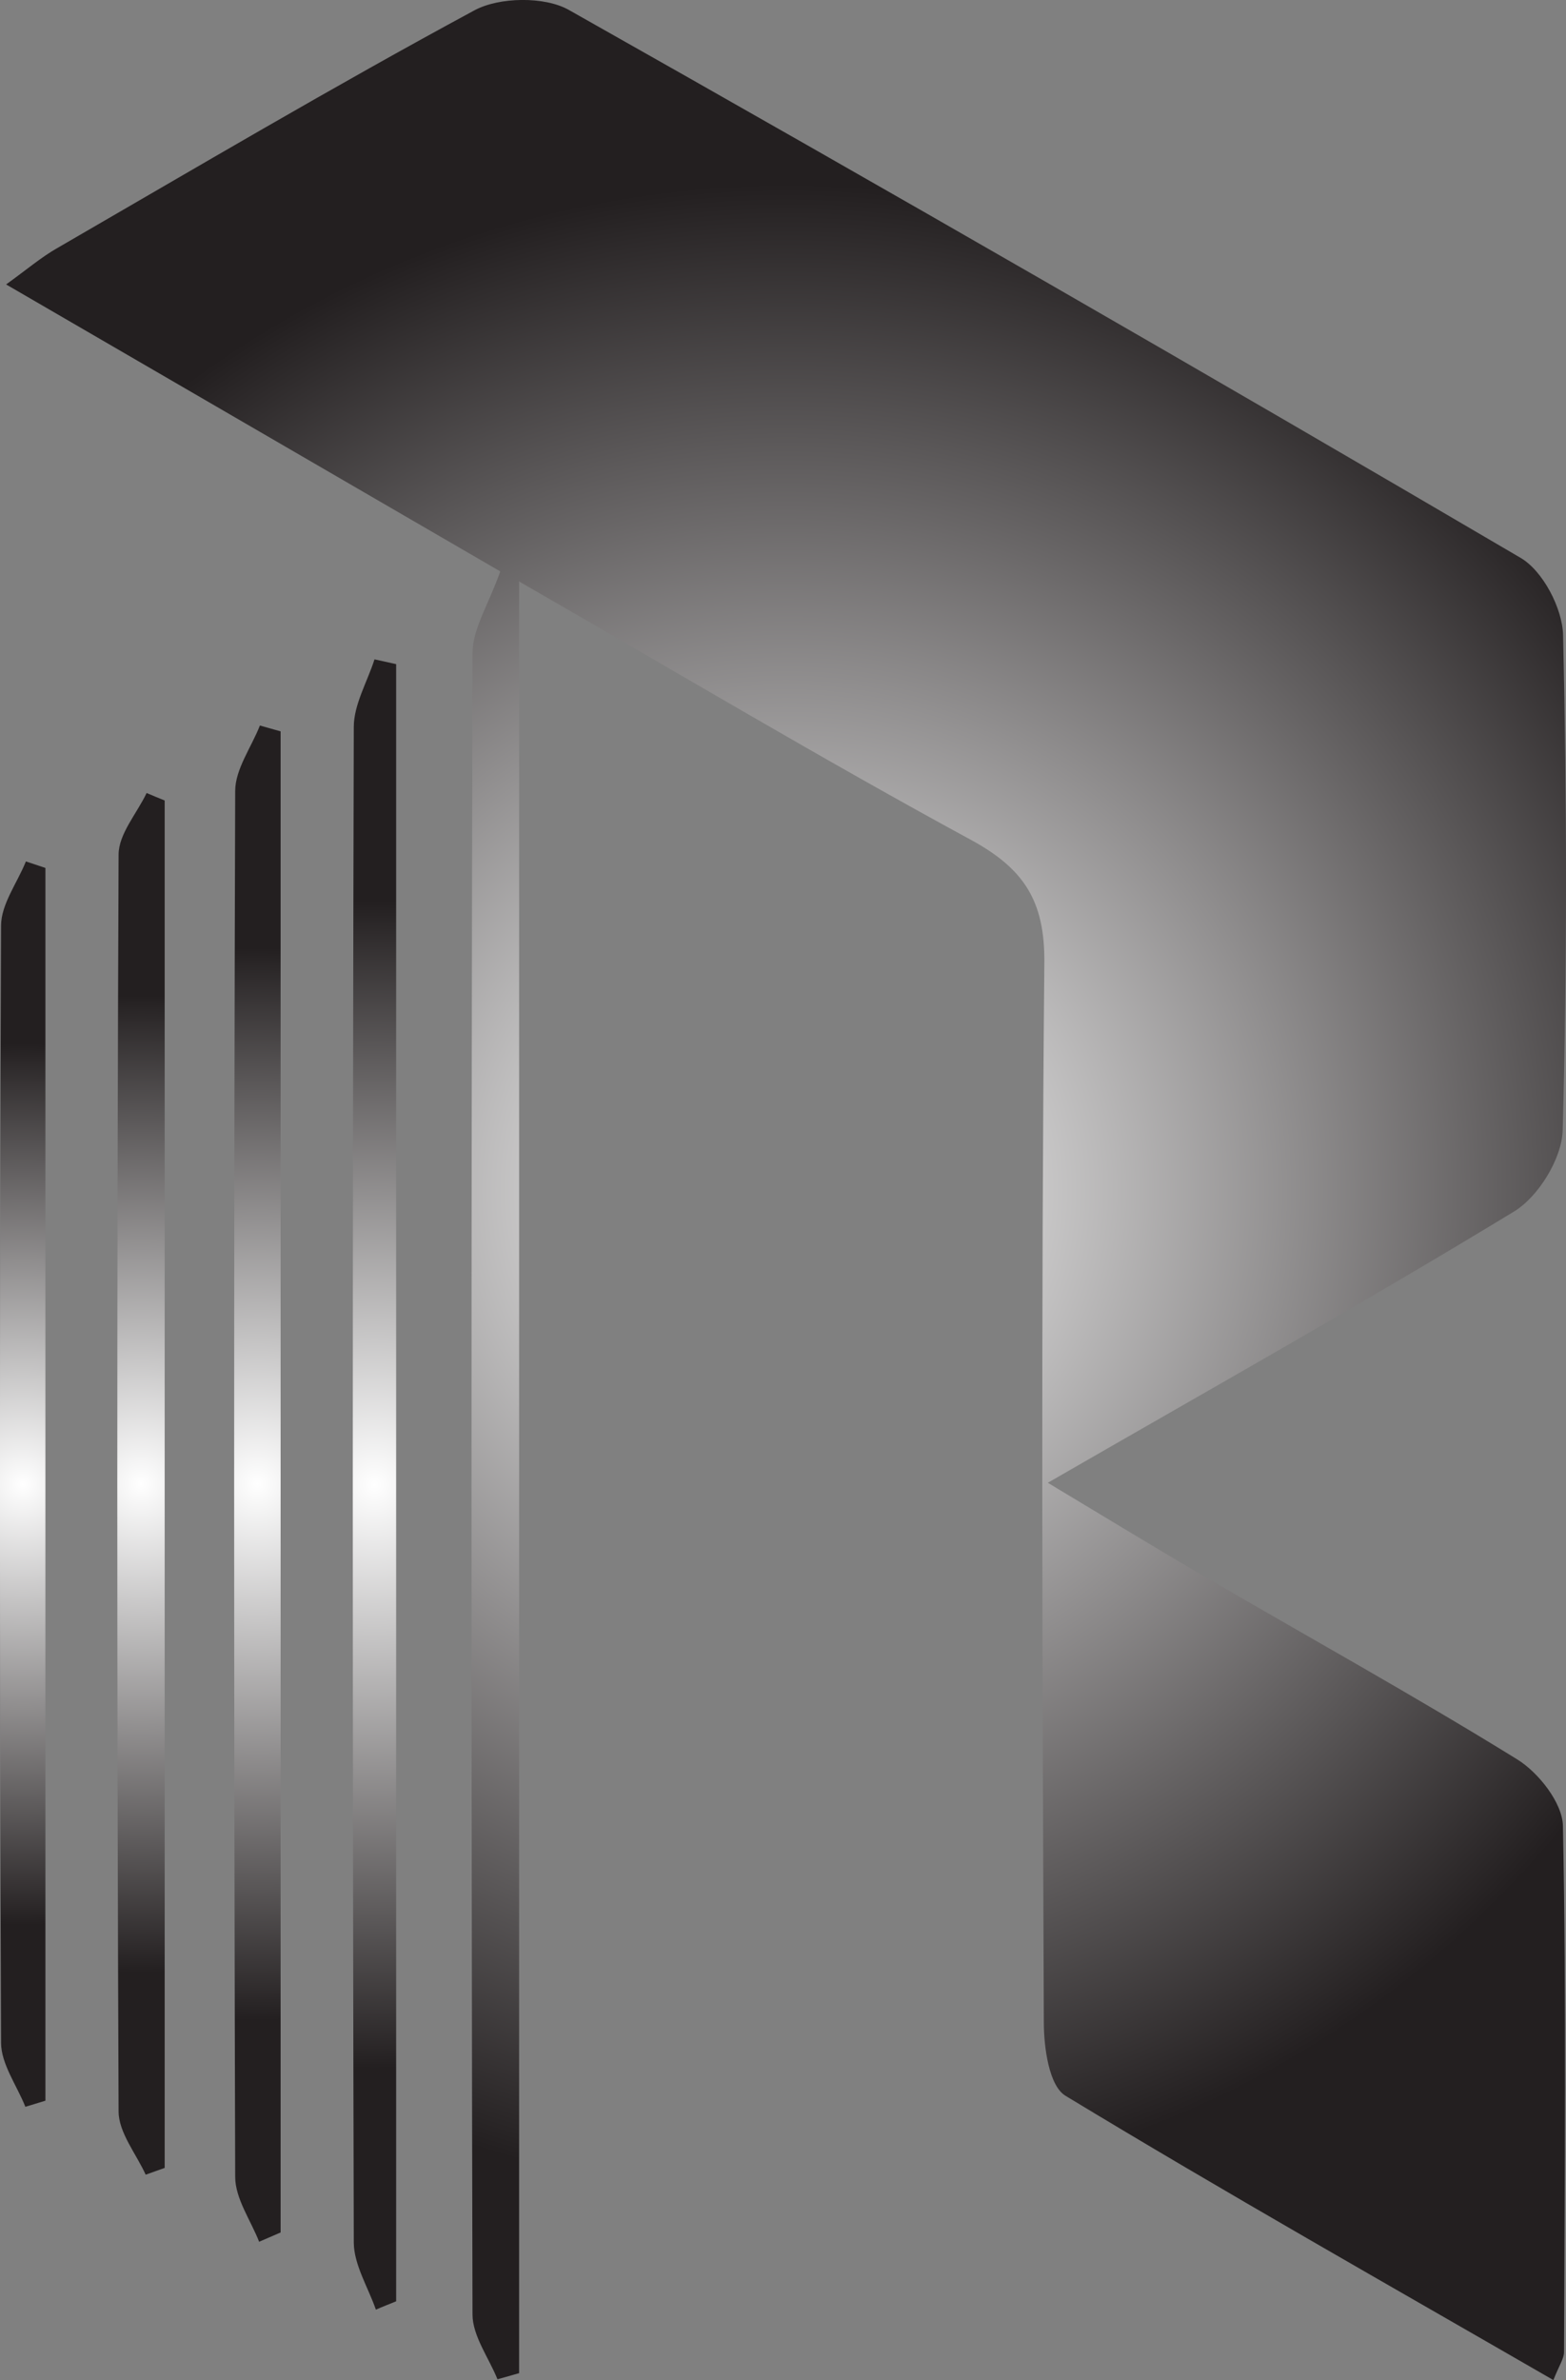
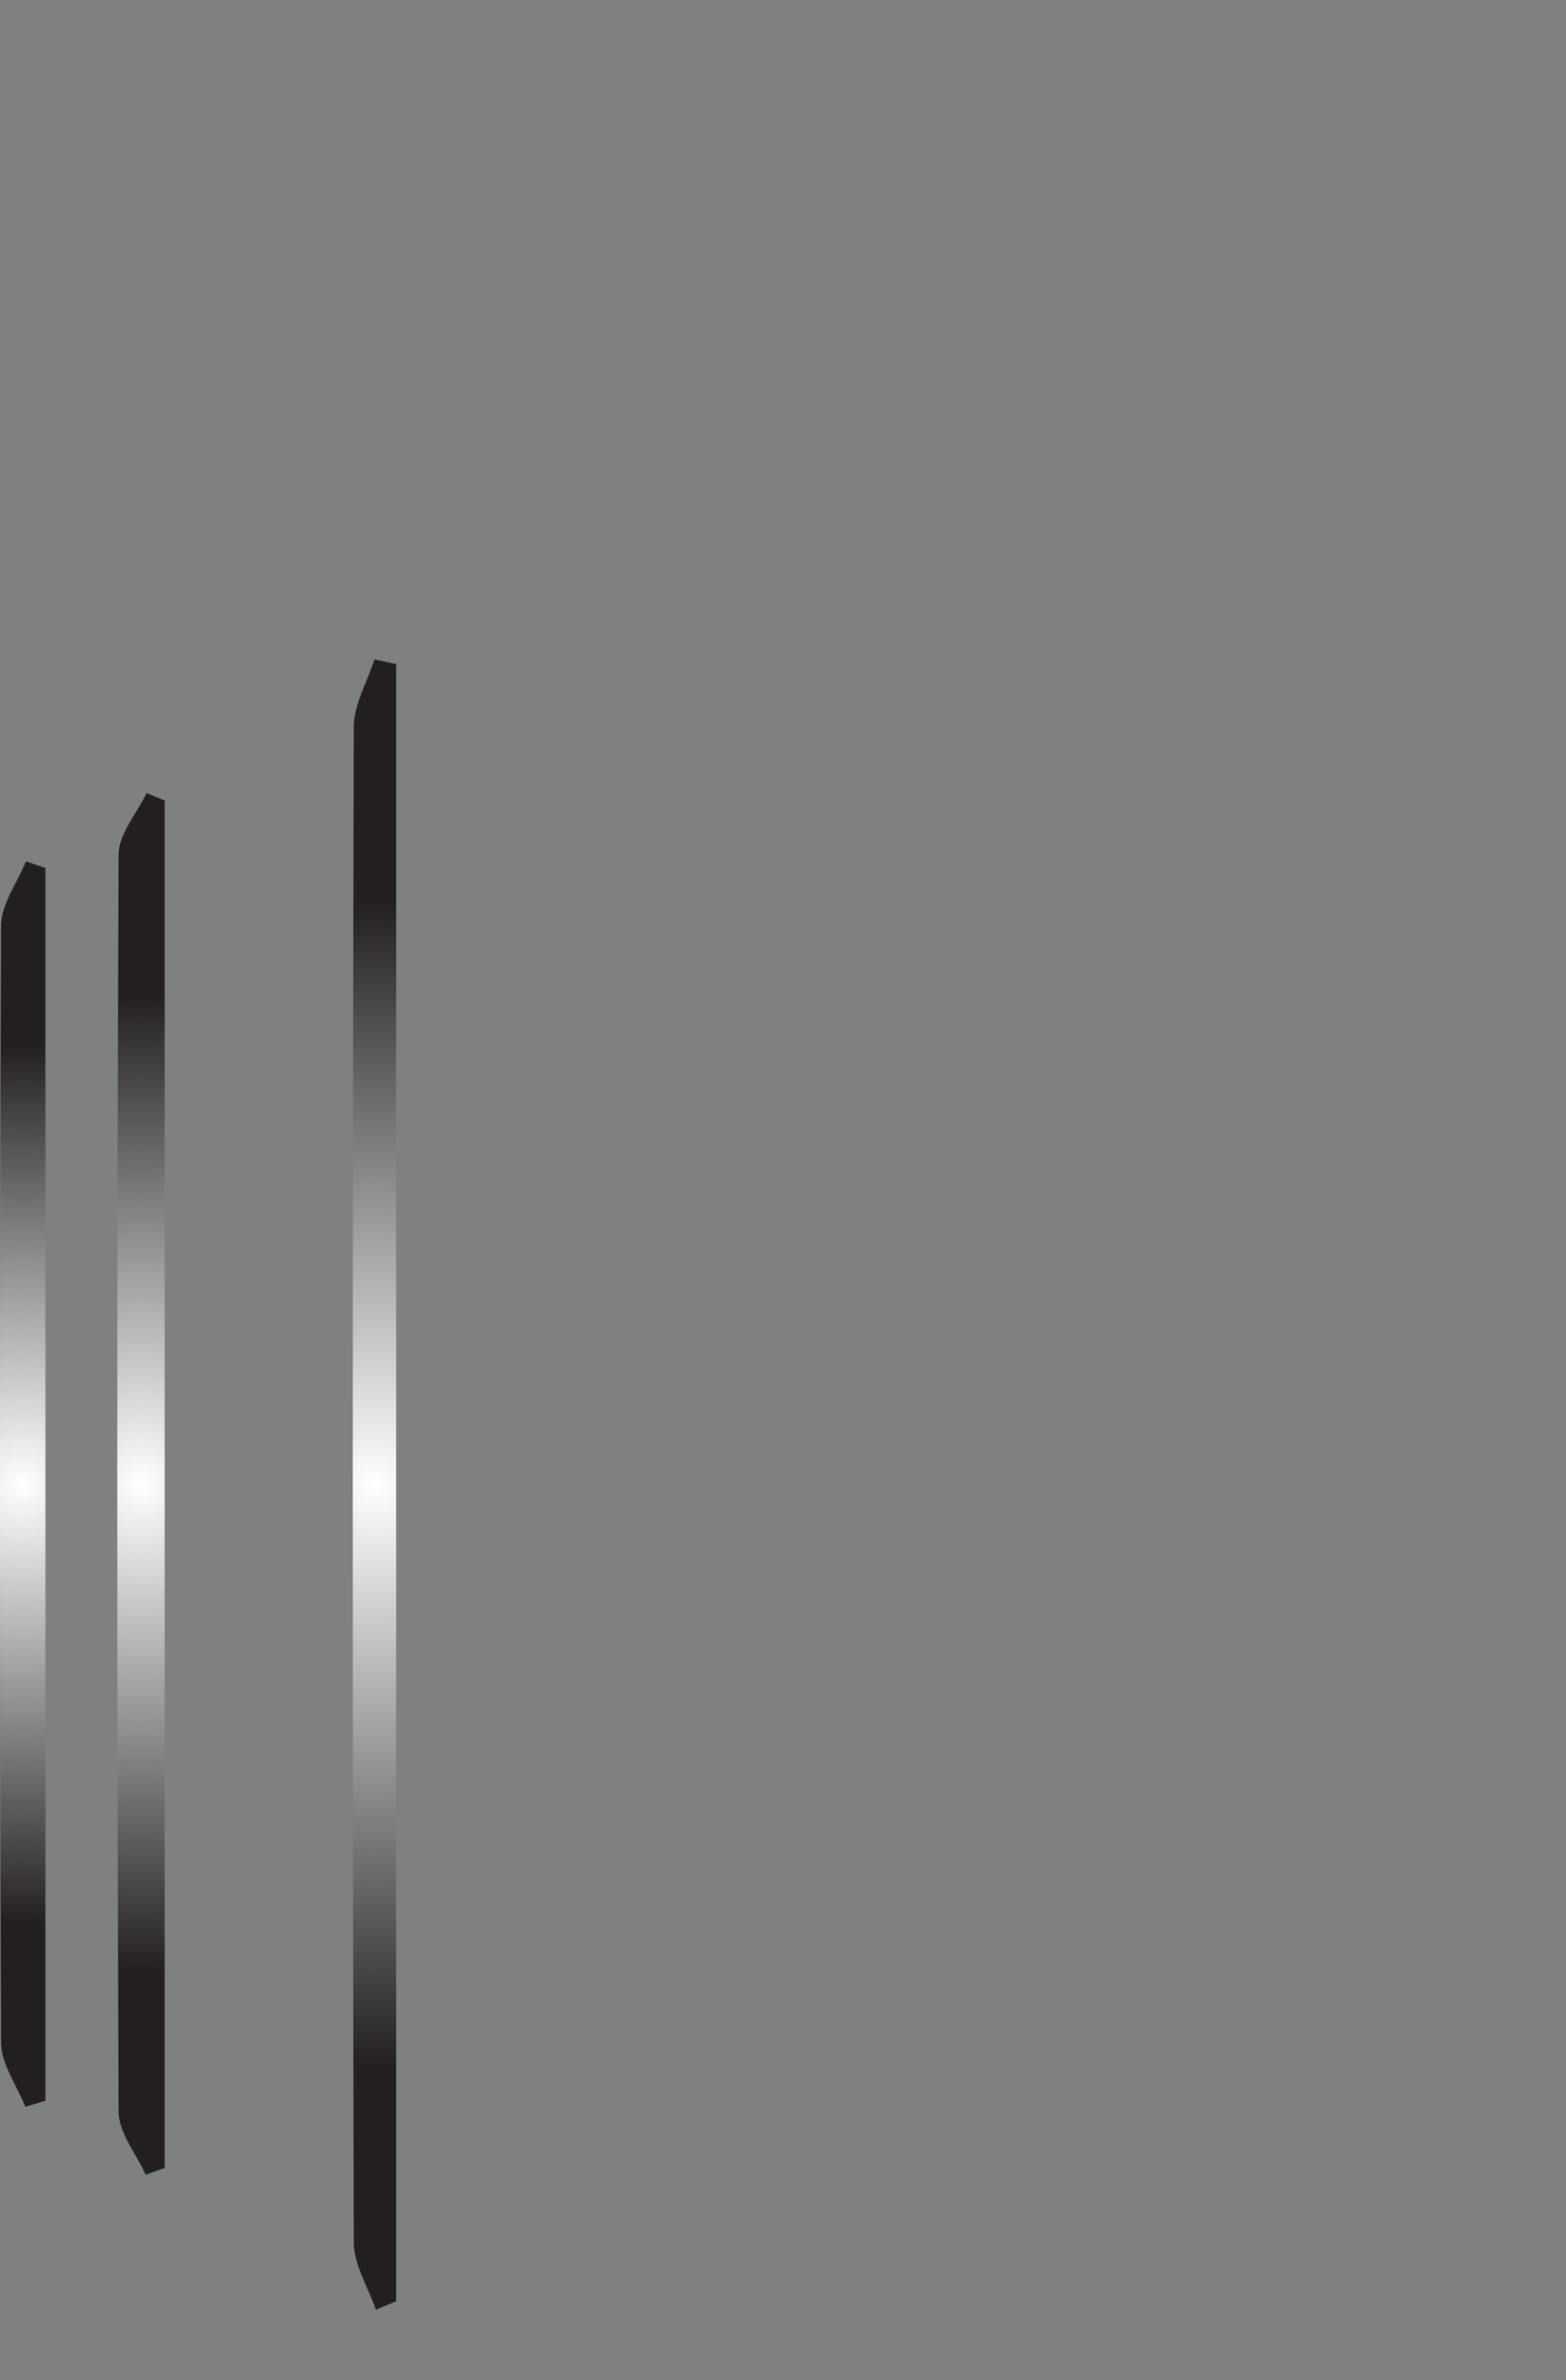
<svg xmlns="http://www.w3.org/2000/svg" xmlns:xlink="http://www.w3.org/1999/xlink" data-name="Layer 1" viewBox="0 0 117.92 179.16">
  <rect x="0" y="0" width="117.92" height="179.16" fill="#808080" stroke="none" />
  <defs>
    <radialGradient id="a" cx="59.19" cy="89.58" r="75.74" fx="59.19" fy="89.58" gradientUnits="userSpaceOnUse">
      <stop offset="0" stop-color="#fff" />
      <stop offset="1" stop-color="#231f20" />
    </radialGradient>
    <radialGradient xlink:href="#a" id="b" cx="19.38" cy="111.69" r="40.38" fx="19.38" fy="111.69" />
    <radialGradient xlink:href="#a" id="c" cx="28.2" cy="111.75" r="43.93" fx="28.2" fy="111.75" />
    <radialGradient xlink:href="#a" id="d" cx="10.62" cy="111.69" r="36.79" fx="10.62" fy="111.69" />
    <radialGradient xlink:href="#a" id="e" cx="1.71" cy="111.72" r="33.17" fx="1.71" fy="111.72" />
  </defs>
-   <path d="M39.09 43.77v134.86c-.54.15-1.08.31-1.63.46-.65-1.62-1.87-3.24-1.88-4.87-.1-41.69-.1-83.36 0-125.05 0-1.84 1.22-3.68 2.09-6.16C25.76 36.1 13.41 28.93.46 21.41c1.57-1.13 2.63-2.04 3.84-2.73C14.74 12.64 25.12 6.5 35.74.77c1.87-1 5.26-1.05 7.08-.03 24.01 13.55 47.9 27.3 71.68 41.25 1.68.98 3.15 3.8 3.2 5.81.29 12.42.31 24.86-.03 37.28-.06 2.12-1.82 4.99-3.66 6.11-11.28 6.86-22.79 13.32-35.11 20.42 4.22 2.53 7.85 4.75 11.53 6.9 7.94 4.63 15.98 9.08 23.8 13.91 1.63 1 3.44 3.31 3.46 5.04.26 13.18.13 26.38.08 39.58 0 .5-.36.99-.8 2.11-12.41-7.16-24.69-14.1-36.74-21.4-1.24-.75-1.63-3.64-1.63-5.54-.11-26.57-.21-53.14.04-79.71.05-4.72-1.56-7.13-5.56-9.3-11.05-6-21.85-12.44-33.97-19.42v-.03Z" style="fill:url(#a)" />
-   <path d="M19.52 168.76c-.63-1.63-1.81-3.26-1.81-4.91-.1-34.77-.11-69.54 0-104.31 0-1.64 1.22-3.29 1.86-4.93.51.15 1.04.29 1.56.44v112.99c-.54.24-1.08.46-1.62.7h.01Z" style="fill:url(#b)" />
  <path d="M28.3 173.84c-.58-1.67-1.64-3.35-1.66-5.02-.1-38.04-.1-76.06 0-114.1 0-1.69 1.02-3.4 1.56-5.09l1.63.36v123.23c-.51.21-1.03.41-1.53.63Z" style="fill:url(#c)" />
  <path d="M12.4 60.26v102.92l-1.43.51c-.72-1.58-2.03-3.16-2.04-4.75-.13-31.54-.13-63.08 0-94.61 0-1.56 1.38-3.1 2.11-4.64.45.19.9.38 1.35.56h.01Z" style="fill:url(#d)" />
  <path d="M3.42 65.34v92.78c-.5.15-1 .31-1.51.46-.64-1.61-1.83-3.22-1.83-4.83-.11-28.02-.11-56.04 0-84.07 0-1.62 1.22-3.22 1.87-4.84.49.16.98.33 1.47.49Z" style="fill:url(#e)" />
</svg>